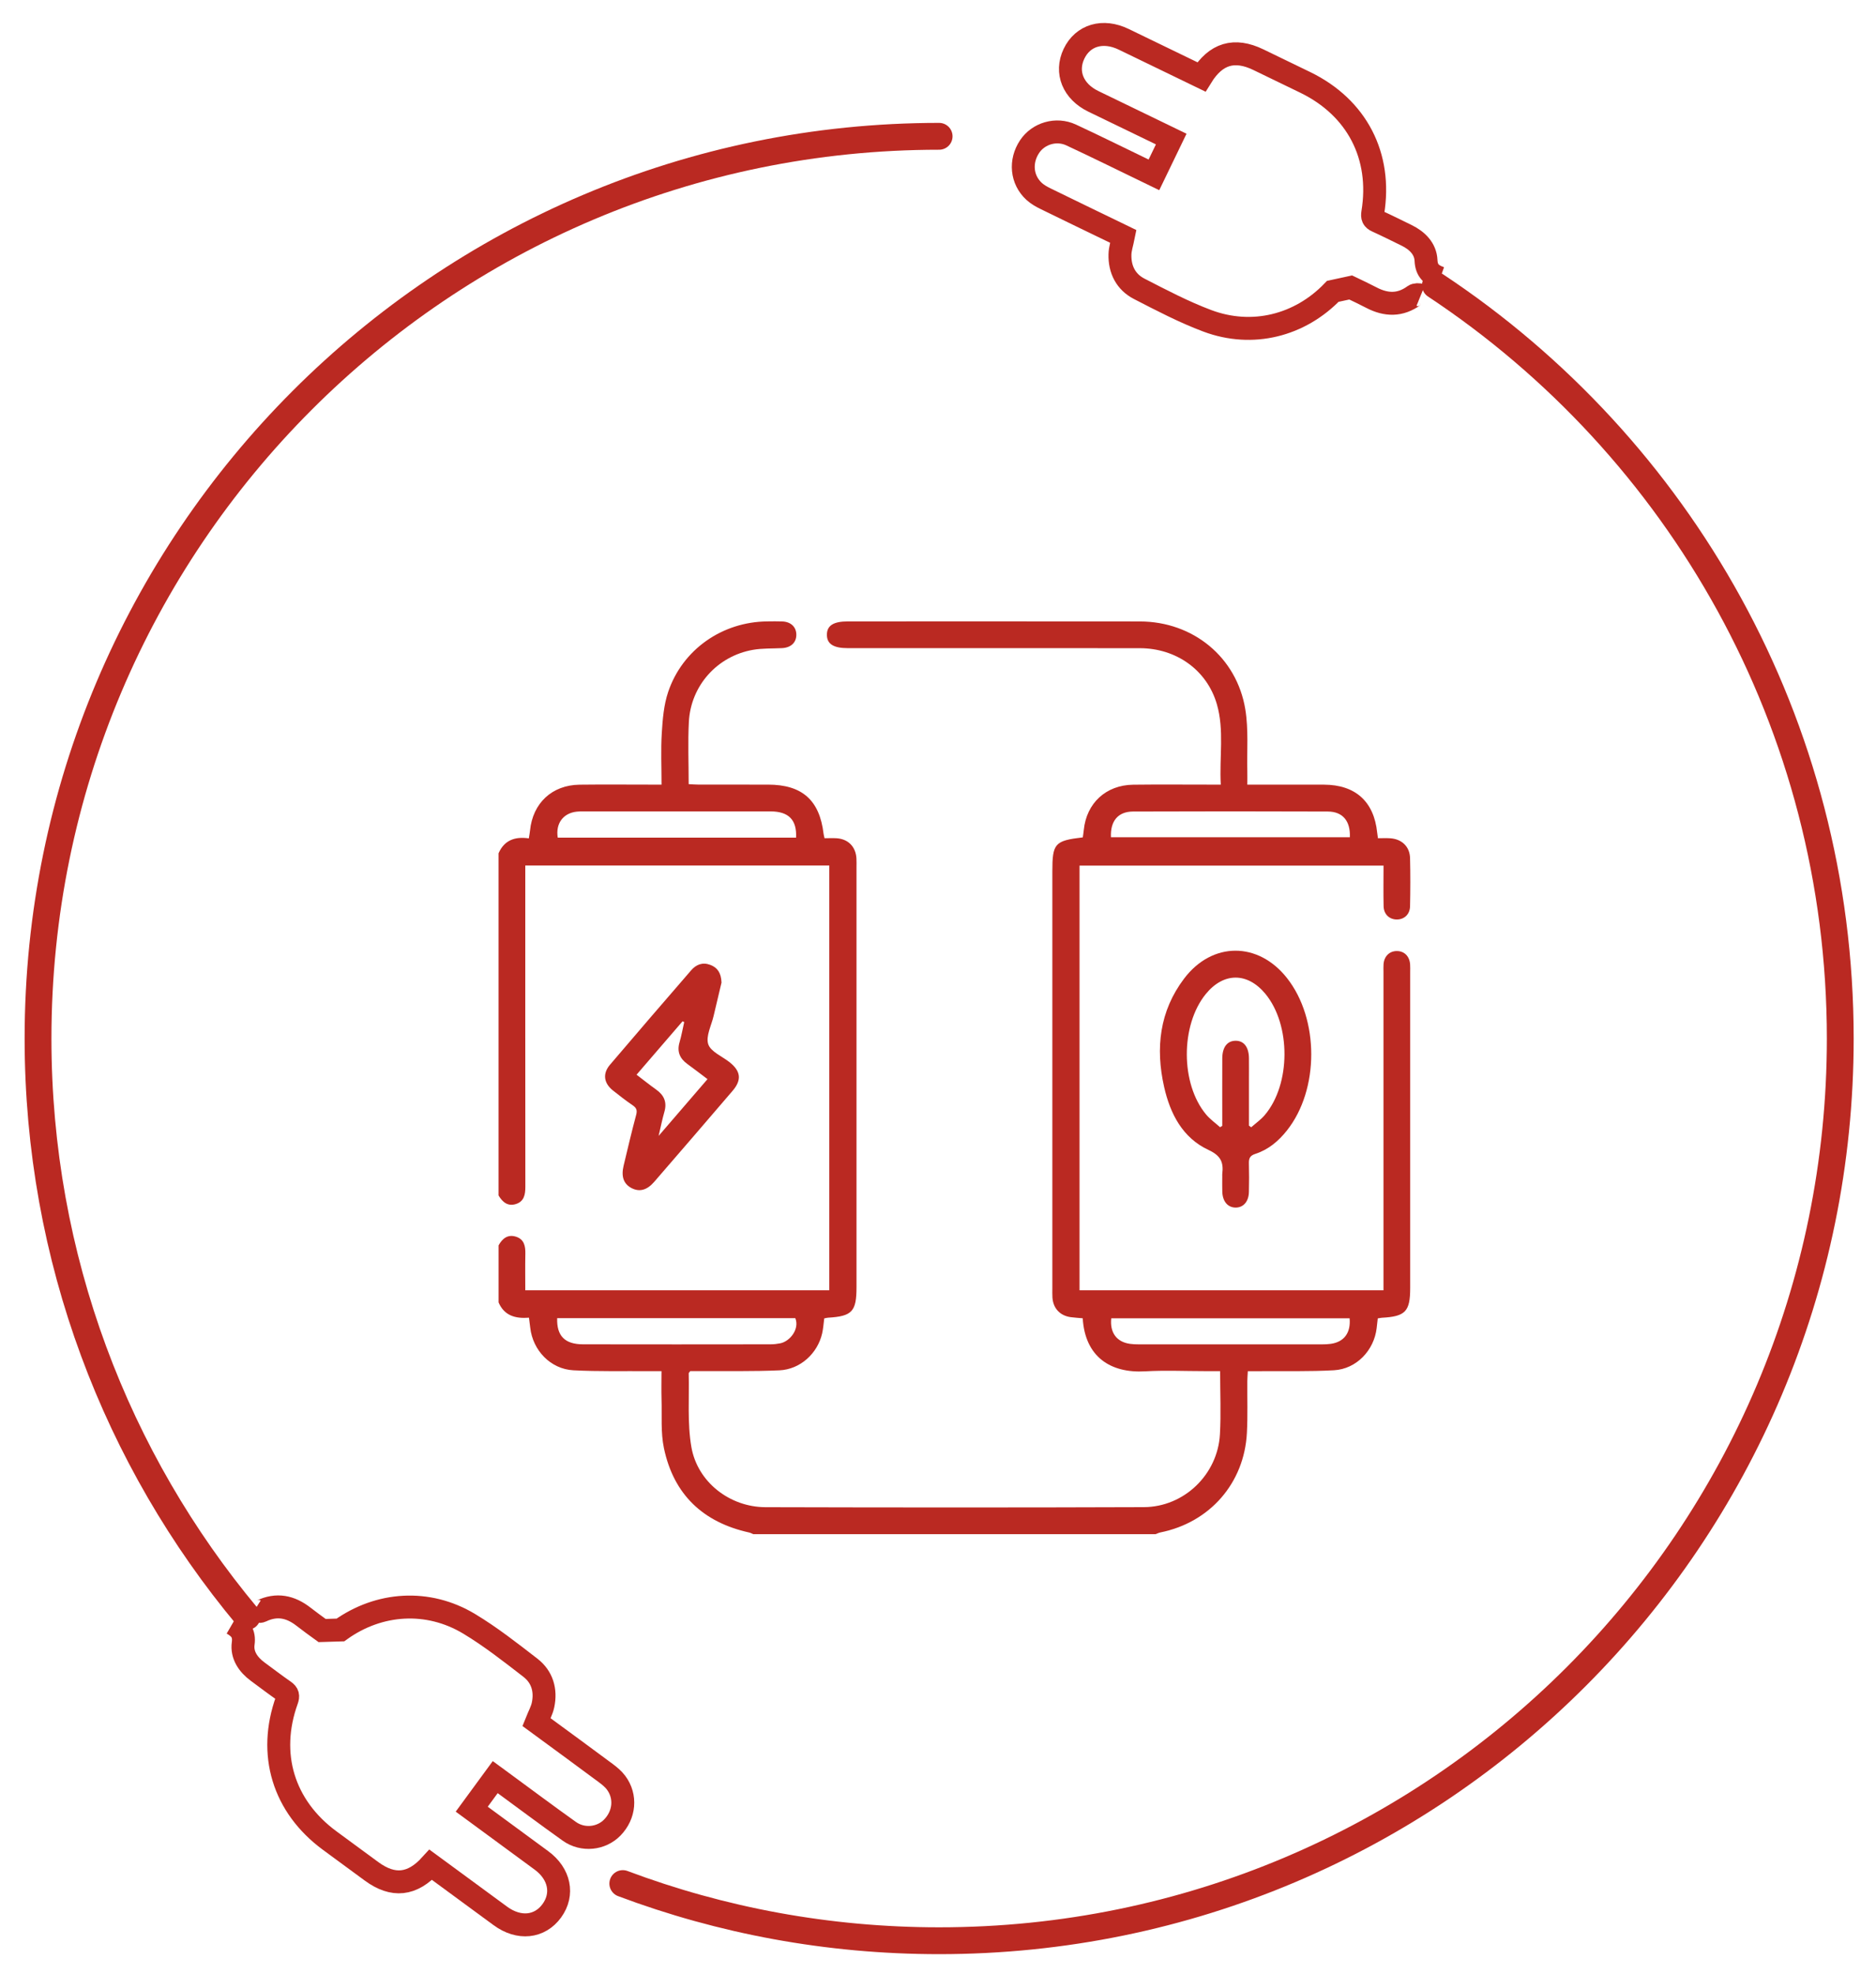
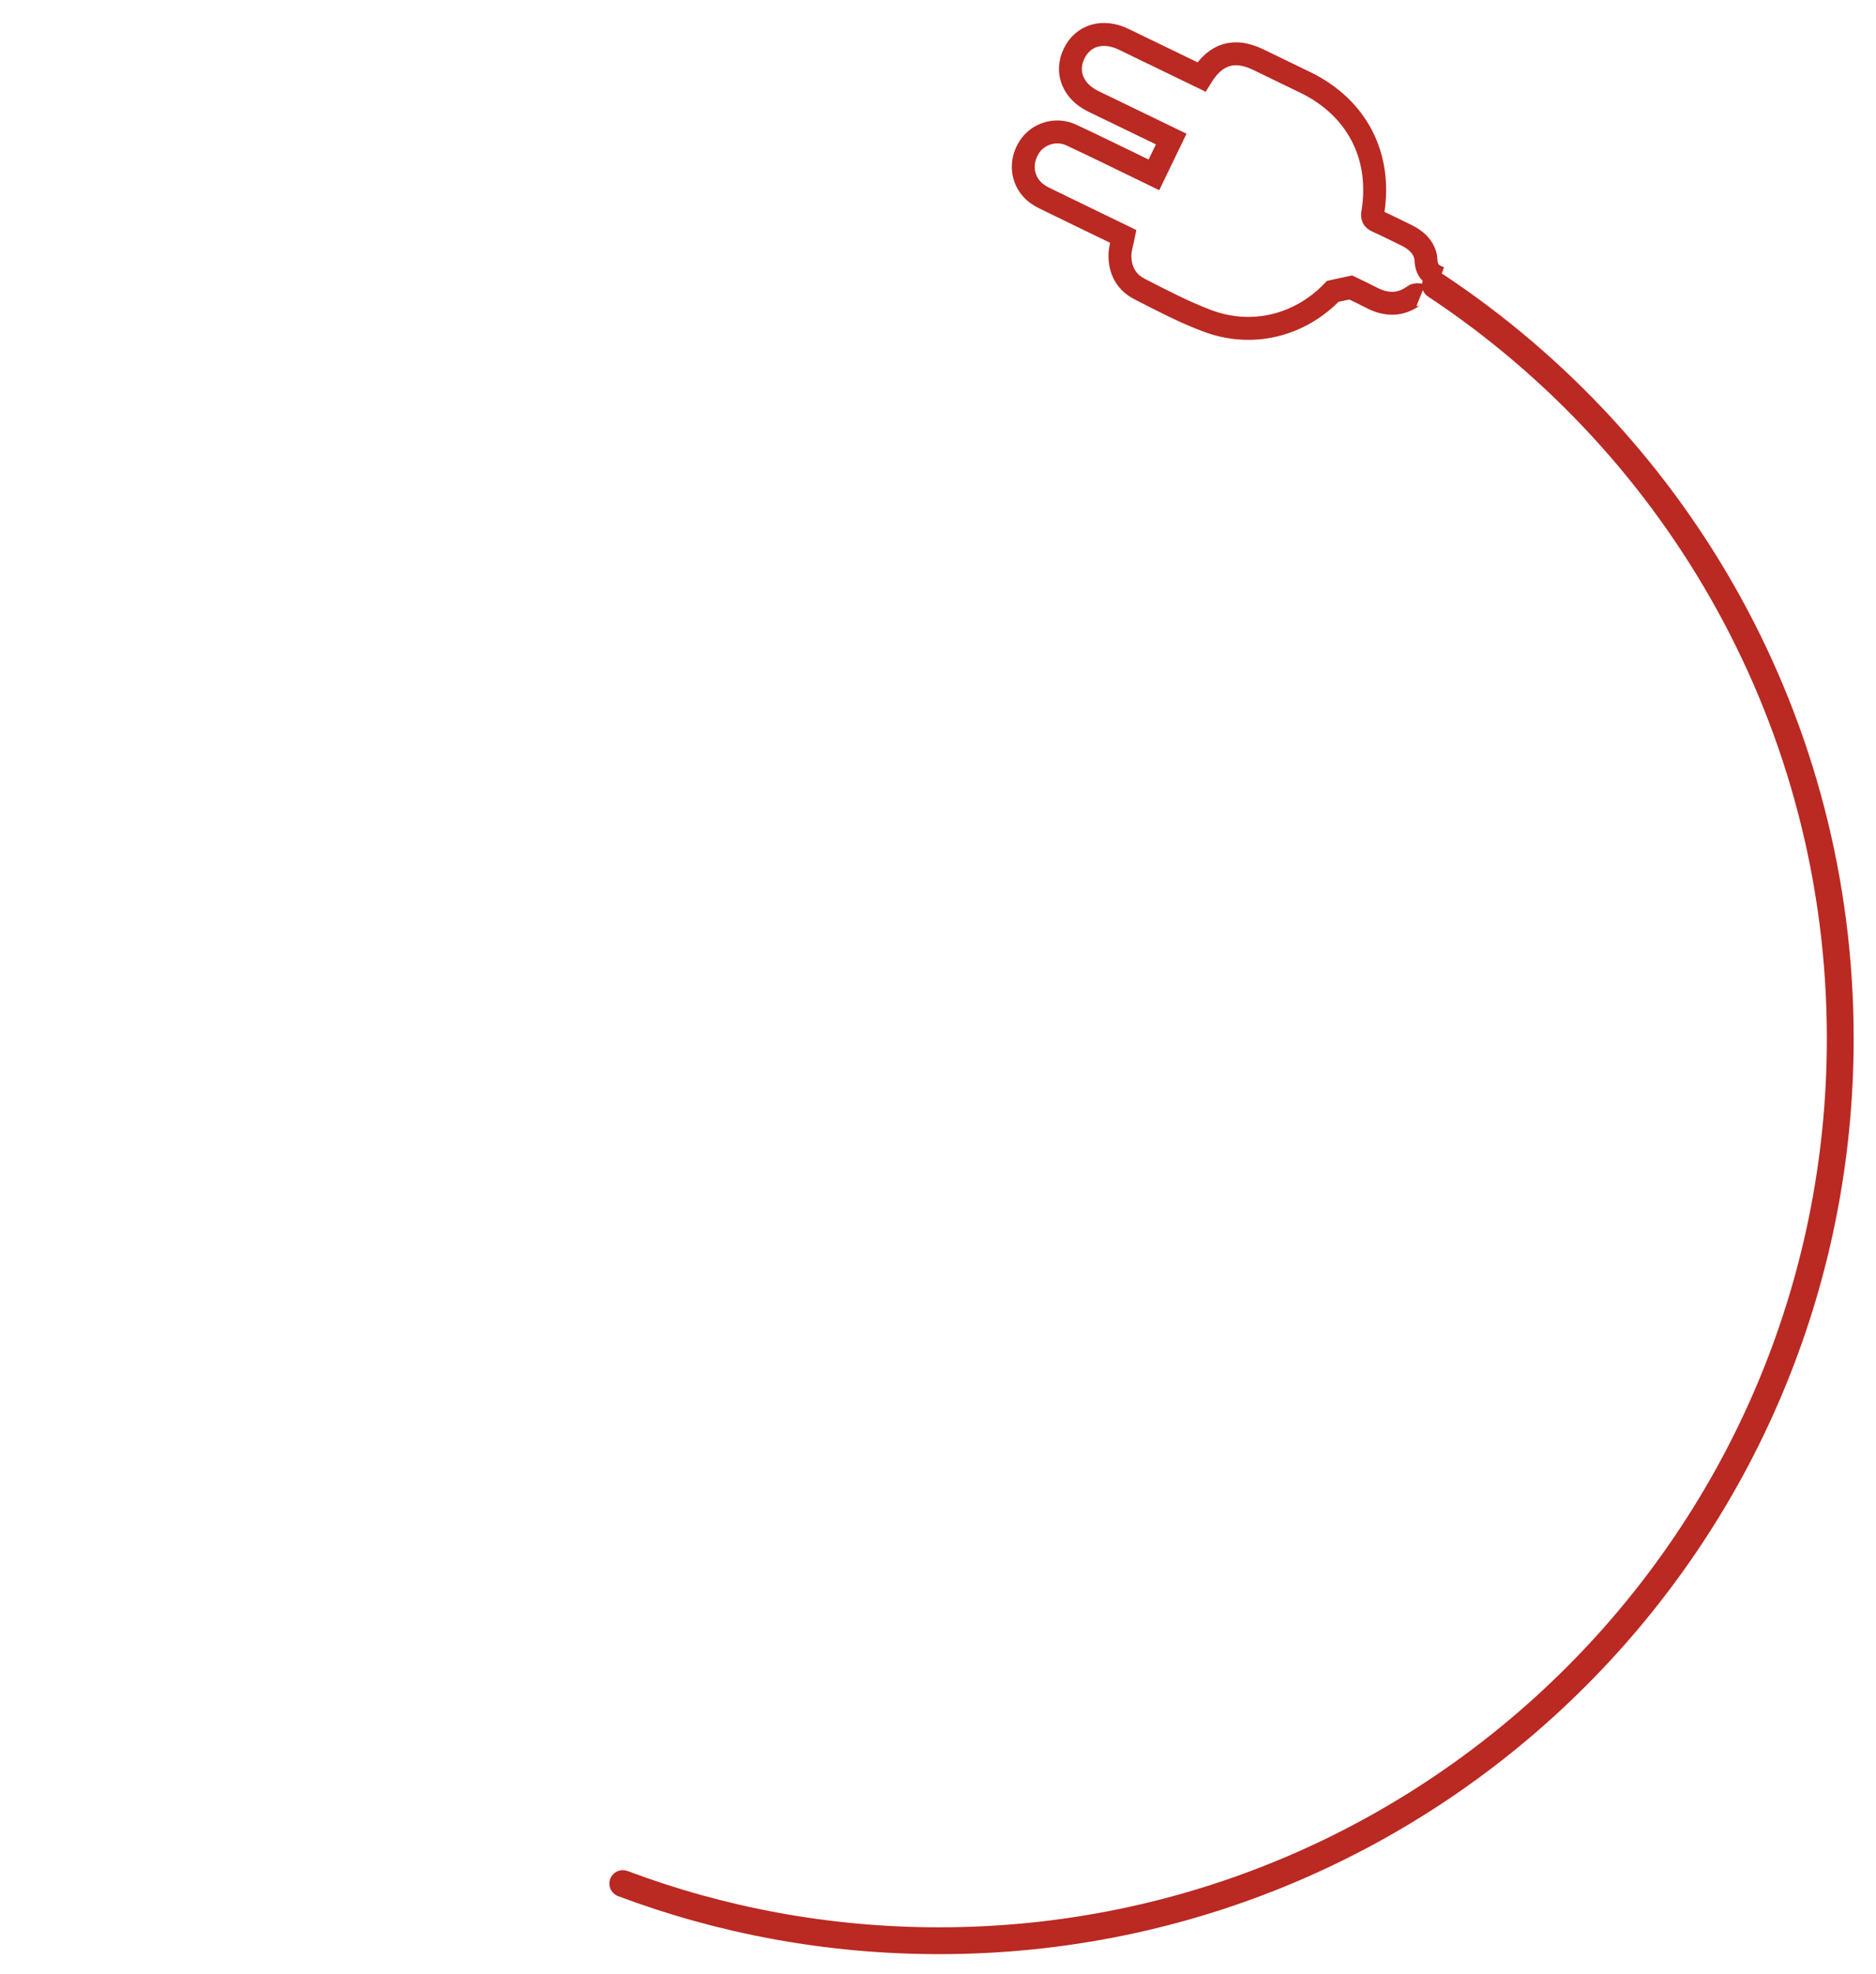
<svg xmlns="http://www.w3.org/2000/svg" width="540" height="568" xml:space="preserve" overflow="hidden">
  <g transform="translate(-348 -56)">
    <g>
      <g>
        <g>
          <path d="M481.101 138.048C551.324 184.462 597.648 264.117 597.648 354.594 597.648 497.847 481.52 613.975 338.268 613.975 306.22 613.975 275.533 608.165 247.203 597.54" stroke="#BA2922" stroke-width="7.717" stroke-linecap="round" stroke-linejoin="miter" stroke-miterlimit="10" stroke-opacity="1" fill="none" fill-rule="nonzero" transform="matrix(1 0 0 1.001 280.065 -0.082)" />
-           <path d="M139.074 520.739C101.498 475.734 78.881 417.802 78.881 354.594 78.881 211.342 195.009 95.214 338.262 95.214" stroke="#BA2922" stroke-width="7.717" stroke-linecap="round" stroke-linejoin="miter" stroke-miterlimit="10" stroke-opacity="1" fill="none" fill-rule="nonzero" transform="matrix(1 0 0 1.001 280.065 -0.082)" />
          <path d="M482.486 135.956C480.087 135.098 478.546 133.959 478.409 130.889 478.259 127.556 475.89 125.187 472.844 123.7 469.99 122.309 467.154 120.888 464.27 119.575 463.125 119.053 462.879 118.448 463.083 117.189 465.763 100.88 458.526 86.952 443.687 79.733 439.178 77.538 434.657 75.356 430.142 73.179 423.247 69.858 417.916 71.392 413.743 78.138L404.126 73.485C399.875 71.428 395.63 69.372 391.379 67.321 385.401 64.437 379.627 66.134 377.073 71.501 374.554 76.807 376.797 82.329 382.643 85.159 389.346 88.409 396.056 91.647 402.765 94.89L405.067 96.005 400.091 106.294C399.413 105.965 398.712 105.629 398.01 105.287 390.767 101.797 383.56 98.23 376.269 94.836 371.964 92.834 366.844 94.375 364.308 98.164 361.478 102.403 361.957 107.697 365.603 111.049 366.562 111.93 367.755 112.596 368.936 113.172 375.694 116.481 382.475 119.743 389.244 123.017L391.295 124.012C390.923 125.877 390.353 127.52 390.312 129.174 390.198 133.503 392.014 137.083 395.846 139.056 402.267 142.359 408.713 145.735 415.452 148.259 428.415 153.116 442.104 149.638 451.577 139.787L456.728 138.672C458.718 139.619 460.727 140.573 462.699 141.598 466.932 143.798 470.98 143.912 474.961 141.01 475.417 140.681 476.358 140.669 476.915 140.896" stroke="#BA2922" stroke-width="6.595" stroke-linecap="butt" stroke-linejoin="miter" stroke-miterlimit="10" stroke-opacity="1" fill="none" fill-rule="nonzero" transform="matrix(1 0 0 1.001 280.065 -0.082)" />
-           <path d="M134.841 522.814C137.041 524.091 138.354 525.494 137.934 528.534 137.479 531.843 139.373 534.602 142.102 536.61 144.656 538.493 147.18 540.411 149.782 542.222 150.813 542.942 150.945 543.583 150.514 544.782 144.914 560.336 149.5 575.343 162.781 585.141 166.816 588.12 170.864 591.082 174.911 594.044 181.093 598.565 186.609 598.02 191.933 592.15L200.549 598.469C204.356 601.263 208.158 604.057 211.965 606.845 217.319 610.767 223.309 610.149 226.793 605.335 230.234 600.574 229.029 594.74 223.801 590.891 217.799 586.478 211.791 582.071 205.783 577.664L203.721 576.153 210.484 566.937C211.09 567.381 211.719 567.843 212.349 568.304 218.836 573.053 225.276 577.868 231.823 582.526 235.697 585.278 241.009 584.697 244.187 581.429 247.742 577.778 248.228 572.483 245.254 568.52 244.475 567.483 243.413 566.607 242.364 565.822 236.326 561.337 230.246 556.9 224.179 552.451L222.338 551.102C223.045 549.333 223.897 547.822 224.245 546.203 225.144 541.964 224.011 538.115 220.599 535.483 214.885 531.07 209.159 526.579 202.989 522.868 191.124 515.733 177.033 516.668 165.923 524.63L160.653 524.792C158.866 523.503 157.067 522.196 155.316 520.835 151.557 517.903 147.6 517.058 143.151 519.186 142.641 519.432 141.718 519.27 141.208 518.946" stroke="#BA2922" stroke-width="6.595" stroke-linecap="butt" stroke-linejoin="miter" stroke-miterlimit="10" stroke-opacity="1" fill="none" fill-rule="nonzero" transform="matrix(1 0 0 1.001 280.065 -0.082)" />
-           <path d="M211.461 301.303C213.122 297.526 216.234 296.483 220.155 297.052 220.299 296.129 220.431 295.481 220.497 294.822 221.283 286.913 226.823 281.721 234.767 281.619 241.597 281.535 248.432 281.601 255.267 281.601 256.19 281.601 257.114 281.601 258.355 281.601 258.355 276.462 258.127 271.6 258.427 266.773 258.673 262.81 259.003 258.703 260.256 254.979 264.375 242.742 275.851 234.791 288.79 234.677 290.241 234.665 291.698 234.629 293.143 234.689 295.583 234.797 297.118 236.26 297.154 238.437 297.196 240.727 295.619 242.226 293.047 242.358 290.241 242.502 287.381 242.37 284.635 242.856 274.37 244.666 266.761 253.157 266.222 263.583 265.916 269.441 266.168 275.329 266.168 281.463 267.211 281.511 268.116 281.595 269.022 281.595 275.683 281.607 282.344 281.595 289.006 281.601 298.815 281.601 303.845 286.056 304.997 295.727 305.033 296.051 305.135 296.369 305.278 297.01 306.478 297.01 307.653 296.938 308.816 297.022 312.132 297.268 314.272 299.492 314.458 302.832 314.506 303.684 314.476 304.541 314.476 305.392 314.476 345.618 314.476 385.845 314.476 426.071 314.476 433.092 313.211 434.441 306.28 434.855 305.95 434.873 305.626 434.975 305.189 435.059 304.991 436.522 304.907 437.973 304.589 439.364 303.264 445.15 298.281 449.718 292.279 449.988 284.779 450.324 277.254 450.162 269.741 450.21 268.65 450.216 267.553 450.21 266.629 450.21 266.365 450.576 266.18 450.714 266.18 450.846 266.359 457.909 265.754 465.116 266.941 472.011 268.686 482.12 278.009 489.309 288.274 489.333 324.573 489.429 360.872 489.453 397.171 489.321 408.767 489.279 418.432 479.943 419.086 468.395 419.421 462.466 419.146 456.5 419.146 450.216 417.551 450.216 416.124 450.216 414.703 450.216 408.983 450.216 403.245 449.946 397.537 450.276 387.649 450.846 380.268 446.157 379.591 435.023 378.458 434.921 377.283 434.855 376.125 434.699 373.037 434.273 371.077 432.157 370.873 429.045 370.819 428.193 370.849 427.336 370.849 426.484 370.849 386.516 370.849 346.542 370.849 306.574 370.849 298.497 371.533 297.718 379.615 296.764 379.711 296.081 379.831 295.349 379.903 294.612 380.682 286.919 386.282 281.727 394.113 281.625 401.458 281.535 408.803 281.601 416.148 281.601 417.071 281.601 417.994 281.601 419.331 281.601 418.888 273.698 420.381 265.976 418.204 258.475 415.362 248.69 406.542 242.388 396.026 242.376 368.013 242.34 340 242.364 311.982 242.364 307.833 242.364 305.944 241.153 305.956 238.503 305.968 235.865 307.845 234.677 312.012 234.677 340.024 234.677 368.037 234.653 396.056 234.689 411.303 234.707 423.906 244.918 426.389 259.932 427.354 265.766 426.826 271.852 426.97 277.823 427 278.993 426.97 280.162 426.97 281.613 431.317 281.613 435.316 281.613 439.31 281.613 442.553 281.613 445.803 281.607 449.047 281.613 458.077 281.643 463.425 286.458 464.348 295.373 464.39 295.787 464.462 296.201 464.57 297.01 465.769 297.01 466.932 296.944 468.09 297.022 471.441 297.244 473.732 299.421 473.816 302.73 473.93 307.341 473.912 311.952 473.816 316.563 473.768 318.937 472.089 320.43 469.888 320.37 467.802 320.31 466.261 318.847 466.201 316.575 466.111 312.743 466.177 308.912 466.177 304.877L378.674 304.877 378.674 426.97 466.165 426.97 466.165 423.906C466.165 394.443 466.165 364.973 466.165 335.51 466.165 334.742 466.123 333.969 466.183 333.207 466.363 330.959 467.85 329.484 469.924 329.448 472.125 329.406 473.666 330.905 473.834 333.303 473.888 334.07 473.852 334.838 473.852 335.605 473.852 365.842 473.852 396.074 473.852 426.311 473.852 433.074 472.485 434.507 465.691 434.873 465.362 434.891 465.038 434.981 464.516 435.065 464.408 436.006 464.312 436.917 464.204 437.829 463.467 444.244 458.382 449.598 451.943 449.964 444.958 450.36 437.943 450.168 430.945 450.228 429.764 450.24 428.583 450.228 427.12 450.228 427.06 451.325 426.976 452.225 426.97 453.124 426.934 458.077 427.108 463.041 426.85 467.982 426.089 482.438 416.16 493.74 401.955 496.588 401.476 496.684 401.032 496.918 400.564 497.086L284.737 497.086C284.359 496.924 283.993 496.702 283.603 496.618 270.299 493.692 261.833 485.681 259.039 472.335 258.091 467.814 258.499 463.005 258.355 458.328 258.277 455.72 258.343 453.106 258.343 450.222 256.892 450.222 255.807 450.228 254.715 450.222 247.473 450.168 240.212 450.354 232.981 449.976 226.421 449.628 221.307 444.268 220.563 437.745 220.461 436.839 220.335 435.94 220.197 434.855 216.27 435.166 213.074 434.267 211.449 430.46L211.449 414.061C212.547 412.07 214.112 410.829 216.456 411.567 218.824 412.31 219.202 414.295 219.154 416.513 219.082 419.985 219.136 423.451 219.136 426.976L306.64 426.976 306.64 304.853 219.136 304.853C219.136 306.034 219.136 307.041 219.136 308.055 219.136 337.764 219.124 367.479 219.154 397.189 219.154 399.401 218.836 401.392 216.486 402.165 214.136 402.939 212.583 401.644 211.443 399.713L211.443 301.309ZM297.082 296.83C297.334 291.71 294.924 289.306 289.737 289.3 271.732 289.282 253.72 289.294 235.715 289.3 235.115 289.3 234.516 289.306 233.928 289.371 230.043 289.797 227.83 292.759 228.478 296.836L297.082 296.836ZM387.721 296.728 456.488 296.728C456.686 292.064 454.437 289.353 450.132 289.336 431.443 289.264 412.748 289.264 394.059 289.336 389.754 289.353 387.5 292.082 387.721 296.728ZM228.316 434.987C228.142 440.089 230.534 442.499 235.745 442.511 253.738 442.553 271.732 442.529 289.725 442.511 290.655 442.511 291.602 442.403 292.519 442.224 295.355 441.66 298.137 438.074 296.86 434.987L228.316 434.987ZM387.811 435.023C387.356 439.142 389.364 441.84 393.19 442.373 394.029 442.493 394.886 442.523 395.738 442.523 413.306 442.529 430.873 442.529 448.441 442.523 449.293 442.523 450.15 442.493 450.989 442.373 454.809 441.846 456.805 439.202 456.416 435.023L387.811 435.023Z" fill="#BA2922" fill-rule="nonzero" fill-opacity="1" transform="matrix(1 0 0 1.001 280.065 -0.082)" />
-           <path d="M419.763 394.299C419.763 394.041 419.733 393.783 419.763 393.531 420.159 390.252 419.403 388.297 415.824 386.642 408.347 383.182 404.762 376.239 403.017 368.481 400.504 357.34 401.698 346.698 408.785 337.356 416.879 326.69 430.112 326.714 438.392 337.212 447.692 348.994 447.704 369.248 438.404 380.994 435.976 384.064 433.044 386.546 429.285 387.757 427.702 388.267 427.384 389.082 427.426 390.527 427.504 393.255 427.492 395.99 427.426 398.718 427.366 401.488 425.825 403.221 423.576 403.197 421.34 403.173 419.859 401.434 419.769 398.646 419.721 397.195 419.763 395.744 419.757 394.293ZM427.444 379.645C427.66 379.801 427.875 379.957 428.091 380.107 429.398 378.949 430.867 377.924 431.989 376.605 439.501 367.773 439.555 350.673 432.169 341.745 427.006 335.51 420.135 335.527 415.02 341.799 407.711 350.757 407.723 367.641 415.122 376.455 416.274 377.828 417.784 378.889 419.134 380.095 419.343 379.963 419.547 379.837 419.757 379.705 419.757 378.871 419.757 378.044 419.757 377.211 419.757 371.581 419.739 365.944 419.763 360.314 419.781 357.089 421.172 355.272 423.564 355.236 425.957 355.2 427.396 357.029 427.438 360.212 427.462 362.173 427.444 364.14 427.444 366.1 427.444 370.609 427.444 375.124 427.444 379.633Z" fill="#BA2922" fill-rule="nonzero" fill-opacity="1" transform="matrix(1 0 0 1.001 280.065 -0.082)" />
-           <path d="M275.623 338.495C274.945 341.343 274.13 344.737 273.339 348.131 272.703 350.859 271.054 353.941 271.798 356.225 272.499 358.372 275.755 359.691 277.889 361.364 281.175 363.942 281.505 366.484 278.813 369.626 271.318 378.374 263.793 387.092 256.25 395.798 254.152 398.22 251.981 398.772 249.715 397.59 247.473 396.421 246.687 394.317 247.431 391.187 248.594 386.3 249.751 381.402 251.052 376.551 251.406 375.238 251.148 374.542 250.069 373.805 248.102 372.456 246.201 370.999 244.337 369.506 241.722 367.407 241.345 364.691 243.509 362.143 251.25 353.047 259.062 344.012 266.881 334.982 268.338 333.297 270.191 332.59 272.391 333.423 274.436 334.196 275.509 335.701 275.617 338.483ZM264.884 349.864C264.723 349.792 264.567 349.72 264.405 349.648 260.04 354.714 255.669 359.781 251.166 364.997 253.163 366.514 254.937 367.947 256.802 369.266 259.086 370.879 259.98 372.9 259.176 375.67 258.589 377.696 258.181 379.777 257.516 382.589 262.48 376.827 266.959 371.64 271.588 366.268 269.543 364.727 267.673 363.288 265.76 361.897 263.589 360.314 262.756 358.336 263.541 355.668 264.099 353.767 264.441 351.8 264.884 349.864Z" fill="#BA2922" fill-rule="nonzero" fill-opacity="1" transform="matrix(1 0 0 1.001 280.065 -0.082)" />
        </g>
      </g>
    </g>
  </g>
</svg>